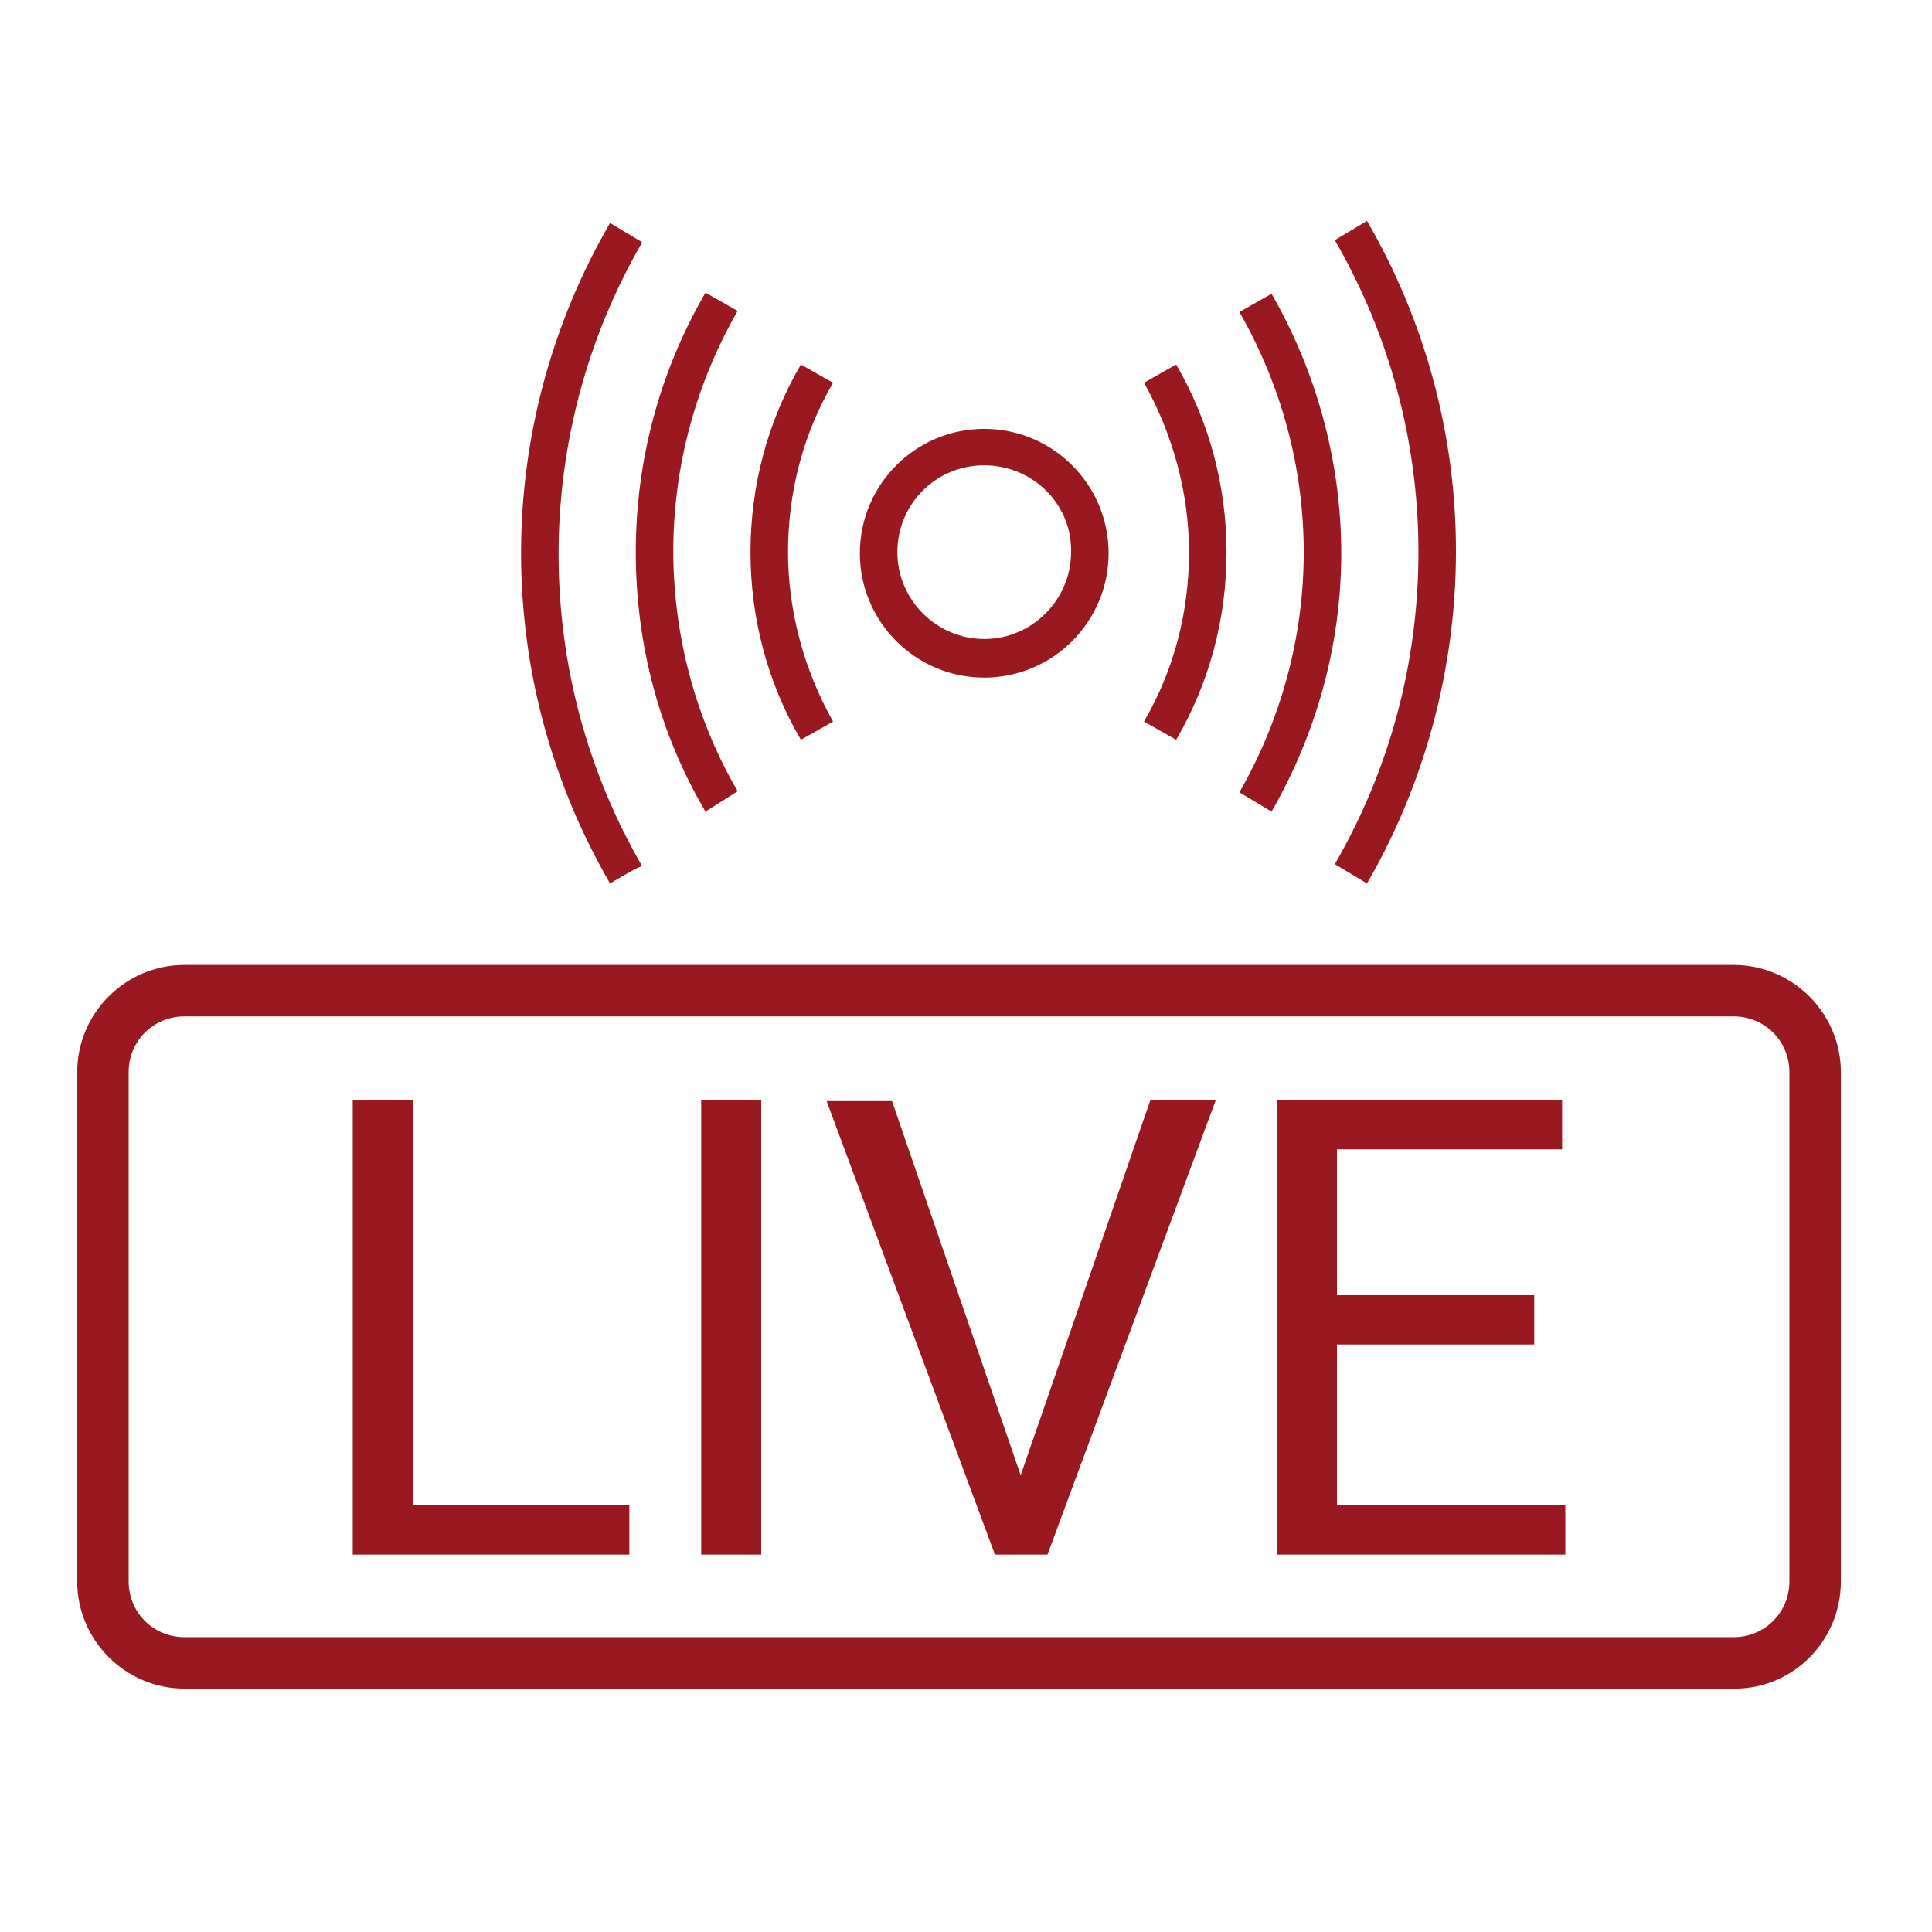
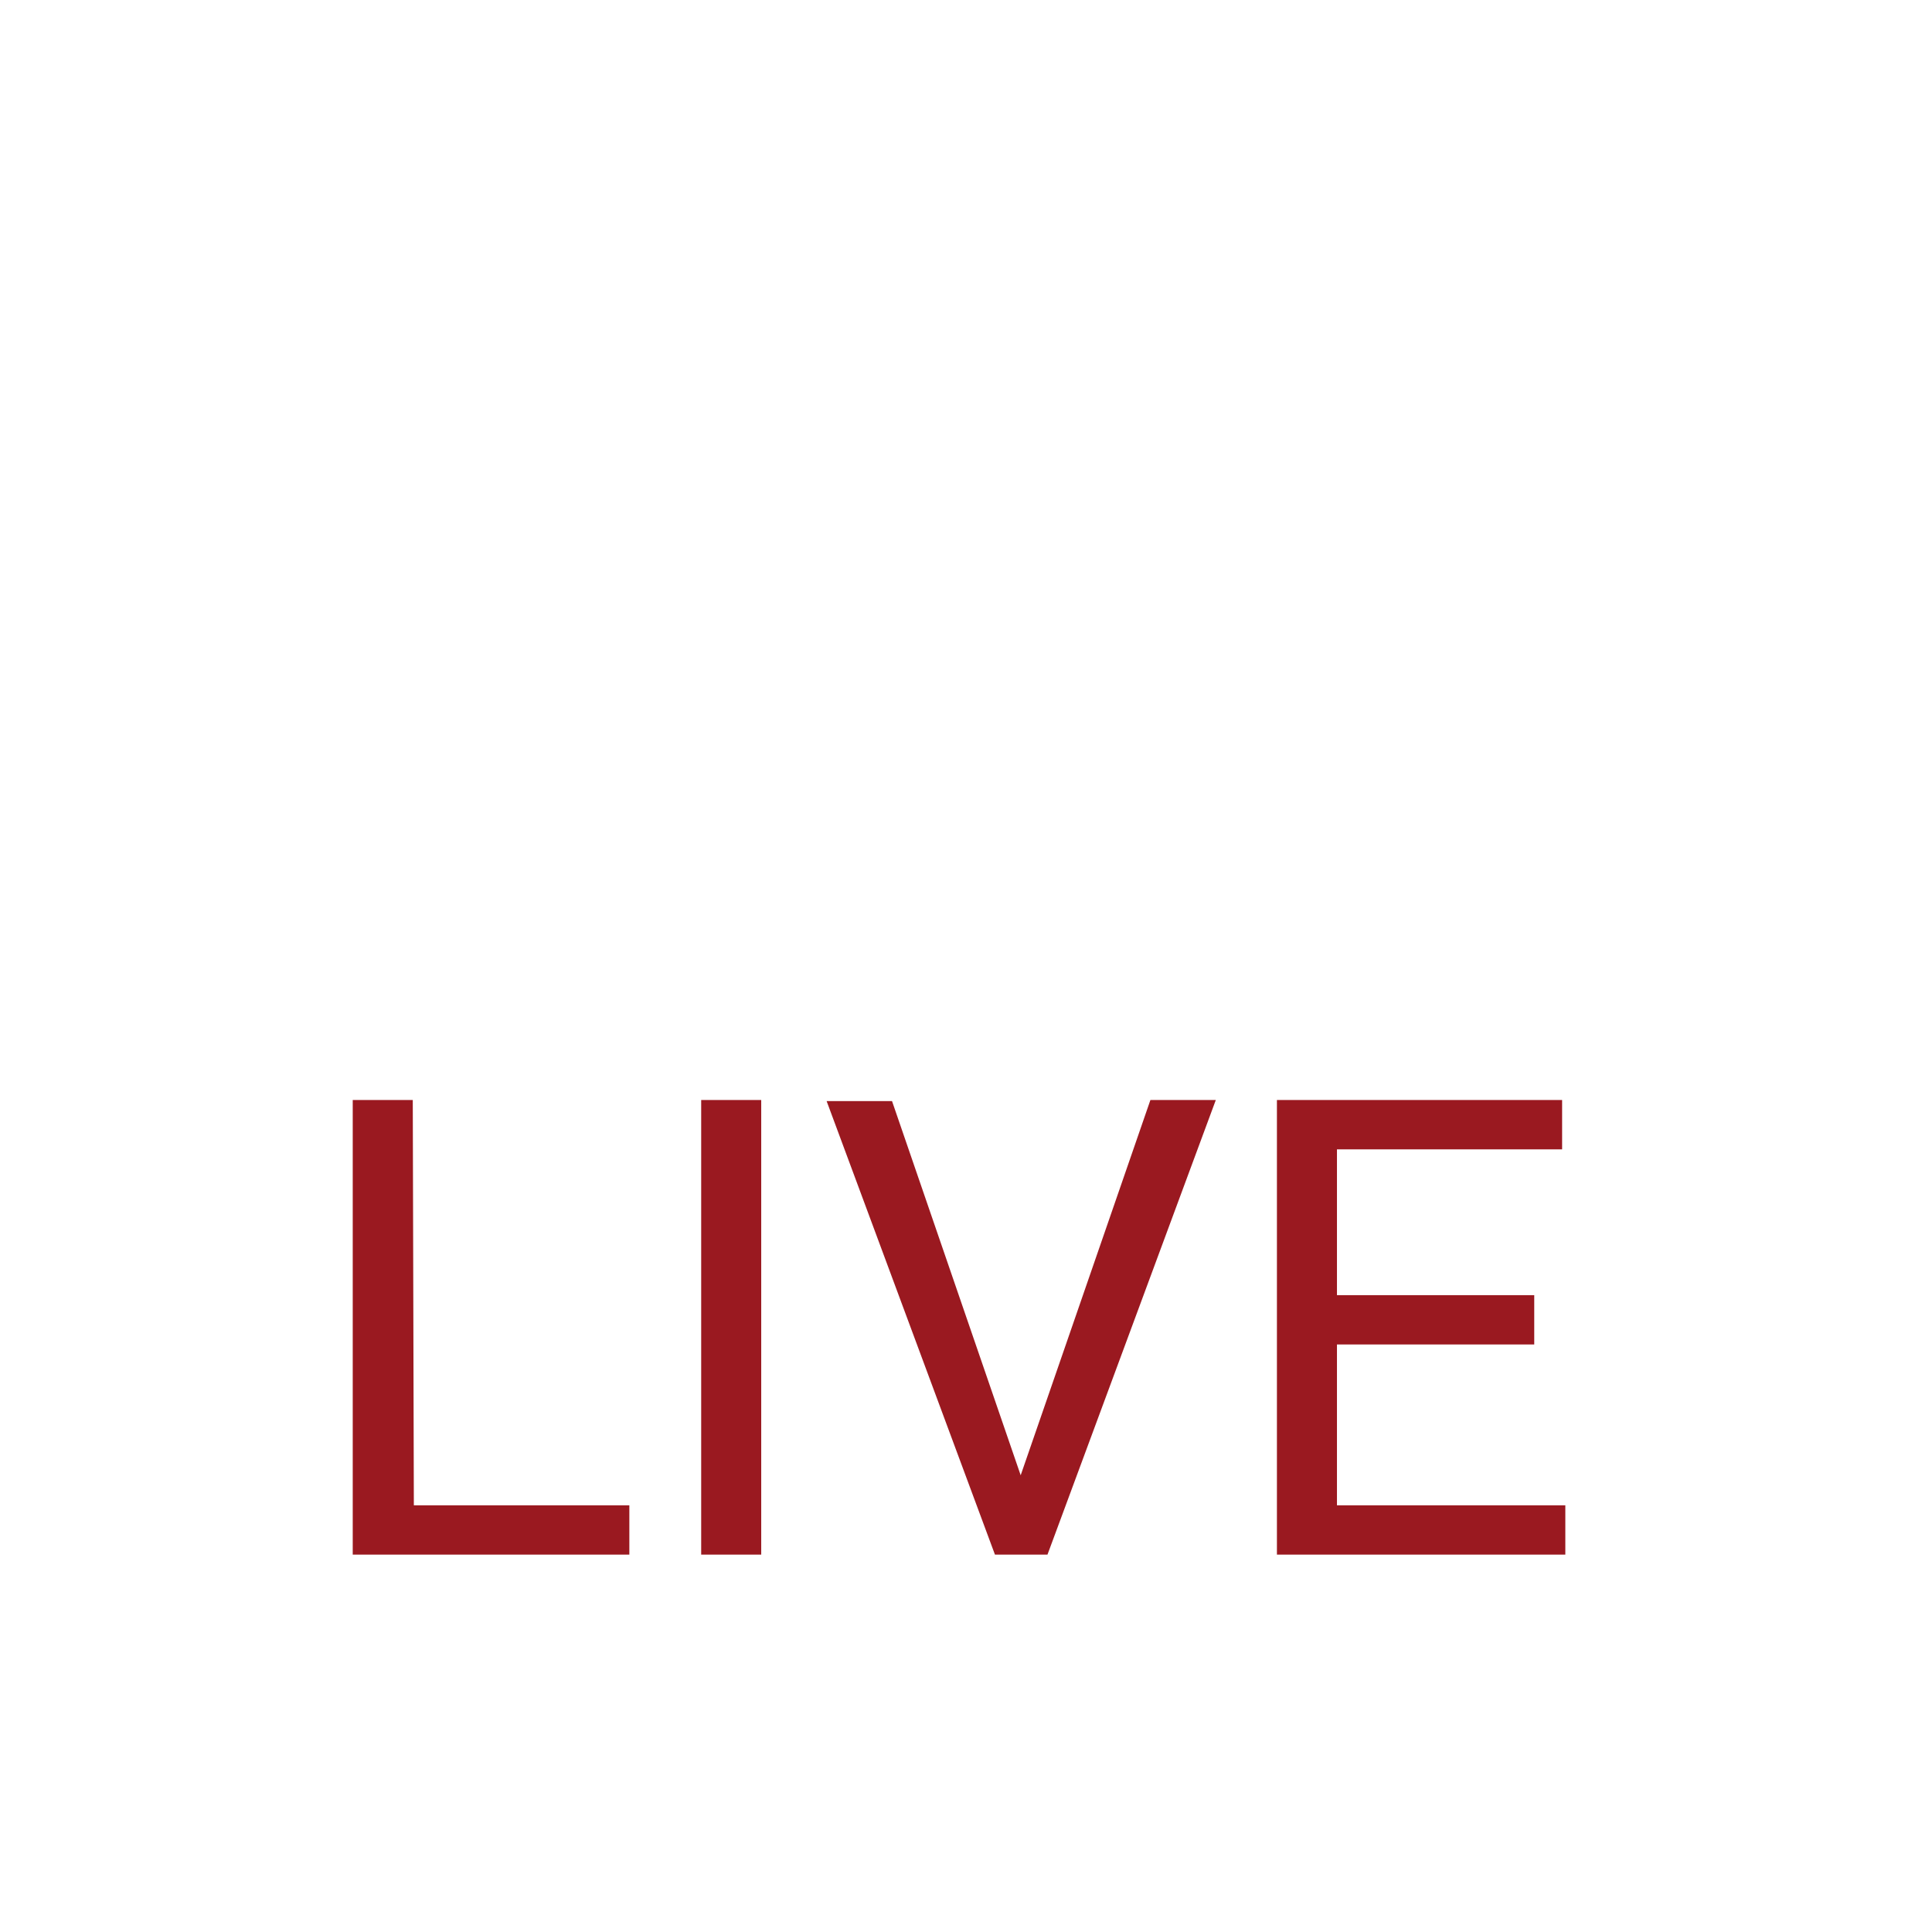
<svg xmlns="http://www.w3.org/2000/svg" id="Calque_1" x="0px" y="0px" viewBox="0 0 180.2 180.2" style="enable-background:new 0 0 180.2 180.2;" xml:space="preserve">
  <style type="text/css">	.st0{fill:#9A1920;}</style>
-   <path class="st0" d="M38.6,140.4h20.1v4.6H32.9v-42.4h5.6V140.4z M65.4,145H71v-42.4h-5.6V145z M95.2,137.6l-12-34.9h-6.1L92.8,145 h4.9l15.7-42.4h-6.1L95.2,137.6z M124.7,140.4v-15h18.4v-4.6h-18.4v-13.6h21v-4.6h-26.6V145H146v-4.6H124.7z" />
-   <path class="st0" d="M127.5,82.4l-3-1.8c5.1-8.8,7.8-18.8,7.8-29.1s-2.7-20.3-7.8-29.1l3-1.8c5.4,9.3,8.3,19.9,8.3,30.8 S132.9,73.1,127.5,82.4z M56.9,82.4c-5.4-9.3-8.3-19.9-8.3-30.8s2.9-21.5,8.3-30.8l3,1.8c-5.1,8.8-7.8,18.8-7.8,29.1 s2.7,20.3,7.8,29.1C59.9,80.6,56.9,82.4,56.9,82.4z M118.6,75.7l-3-1.8c3.9-6.8,6-14.5,6-22.4c0-7.9-2.1-15.6-6-22.4l3-1.7 c4.2,7.3,6.5,15.7,6.5,24.2C125.1,60.1,122.8,68.4,118.6,75.7z M65.8,75.7c-4.3-7.3-6.5-15.6-6.5-24.2c0-8.5,2.2-16.8,6.5-24.2 l3,1.7c-3.9,6.8-6,14.5-6,22.4c0,7.9,2.1,15.7,6,22.4L65.8,75.7z M109.7,69l-3-1.7c2.8-4.8,4.2-10.2,4.2-15.8c0-5.5-1.5-11-4.2-15.8 l3-1.7c3.1,5.3,4.7,11.4,4.7,17.5C114.4,57.7,112.8,63.7,109.7,69z M74.7,69C71.6,63.7,70,57.7,70,51.5c0-6.2,1.6-12.2,4.7-17.5 l3,1.7c-2.8,4.8-4.2,10.2-4.2,15.8c0,5.5,1.5,11,4.2,15.8C77.7,67.3,74.7,69,74.7,69z M91.8,63.2c-6.4,0-11.6-5.2-11.6-11.6 s5.2-11.6,11.6-11.6s11.6,5.2,11.6,11.6S98.2,63.2,91.8,63.2z M91.8,43.4c-4.5,0-8.1,3.6-8.1,8.1c0,4.5,3.7,8.1,8.1,8.1 c4.5,0,8.1-3.7,8.1-8.1C100,47,96.3,43.4,91.8,43.4z" />
-   <path class="st0" d="M161.8,157.5H17.2c-5.5,0-10-4.5-10-10v-47.5c0-5.5,4.5-10,10-10h144.5c5.5,0,10,4.5,10,10v47.5 C171.7,153,167.3,157.5,161.8,157.5z M17.2,94.8c-2.9,0-5.2,2.3-5.2,5.2v47.5c0,2.9,2.3,5.2,5.2,5.2h144.5c2.9,0,5.2-2.3,5.2-5.2 v-47.5c0-2.9-2.3-5.2-5.2-5.2H17.2z" />
+   <path class="st0" d="M38.6,140.4h20.1v4.6H32.9v-42.4h5.6z M65.4,145H71v-42.4h-5.6V145z M95.2,137.6l-12-34.9h-6.1L92.8,145 h4.9l15.7-42.4h-6.1L95.2,137.6z M124.7,140.4v-15h18.4v-4.6h-18.4v-13.6h21v-4.6h-26.6V145H146v-4.6H124.7z" />
</svg>